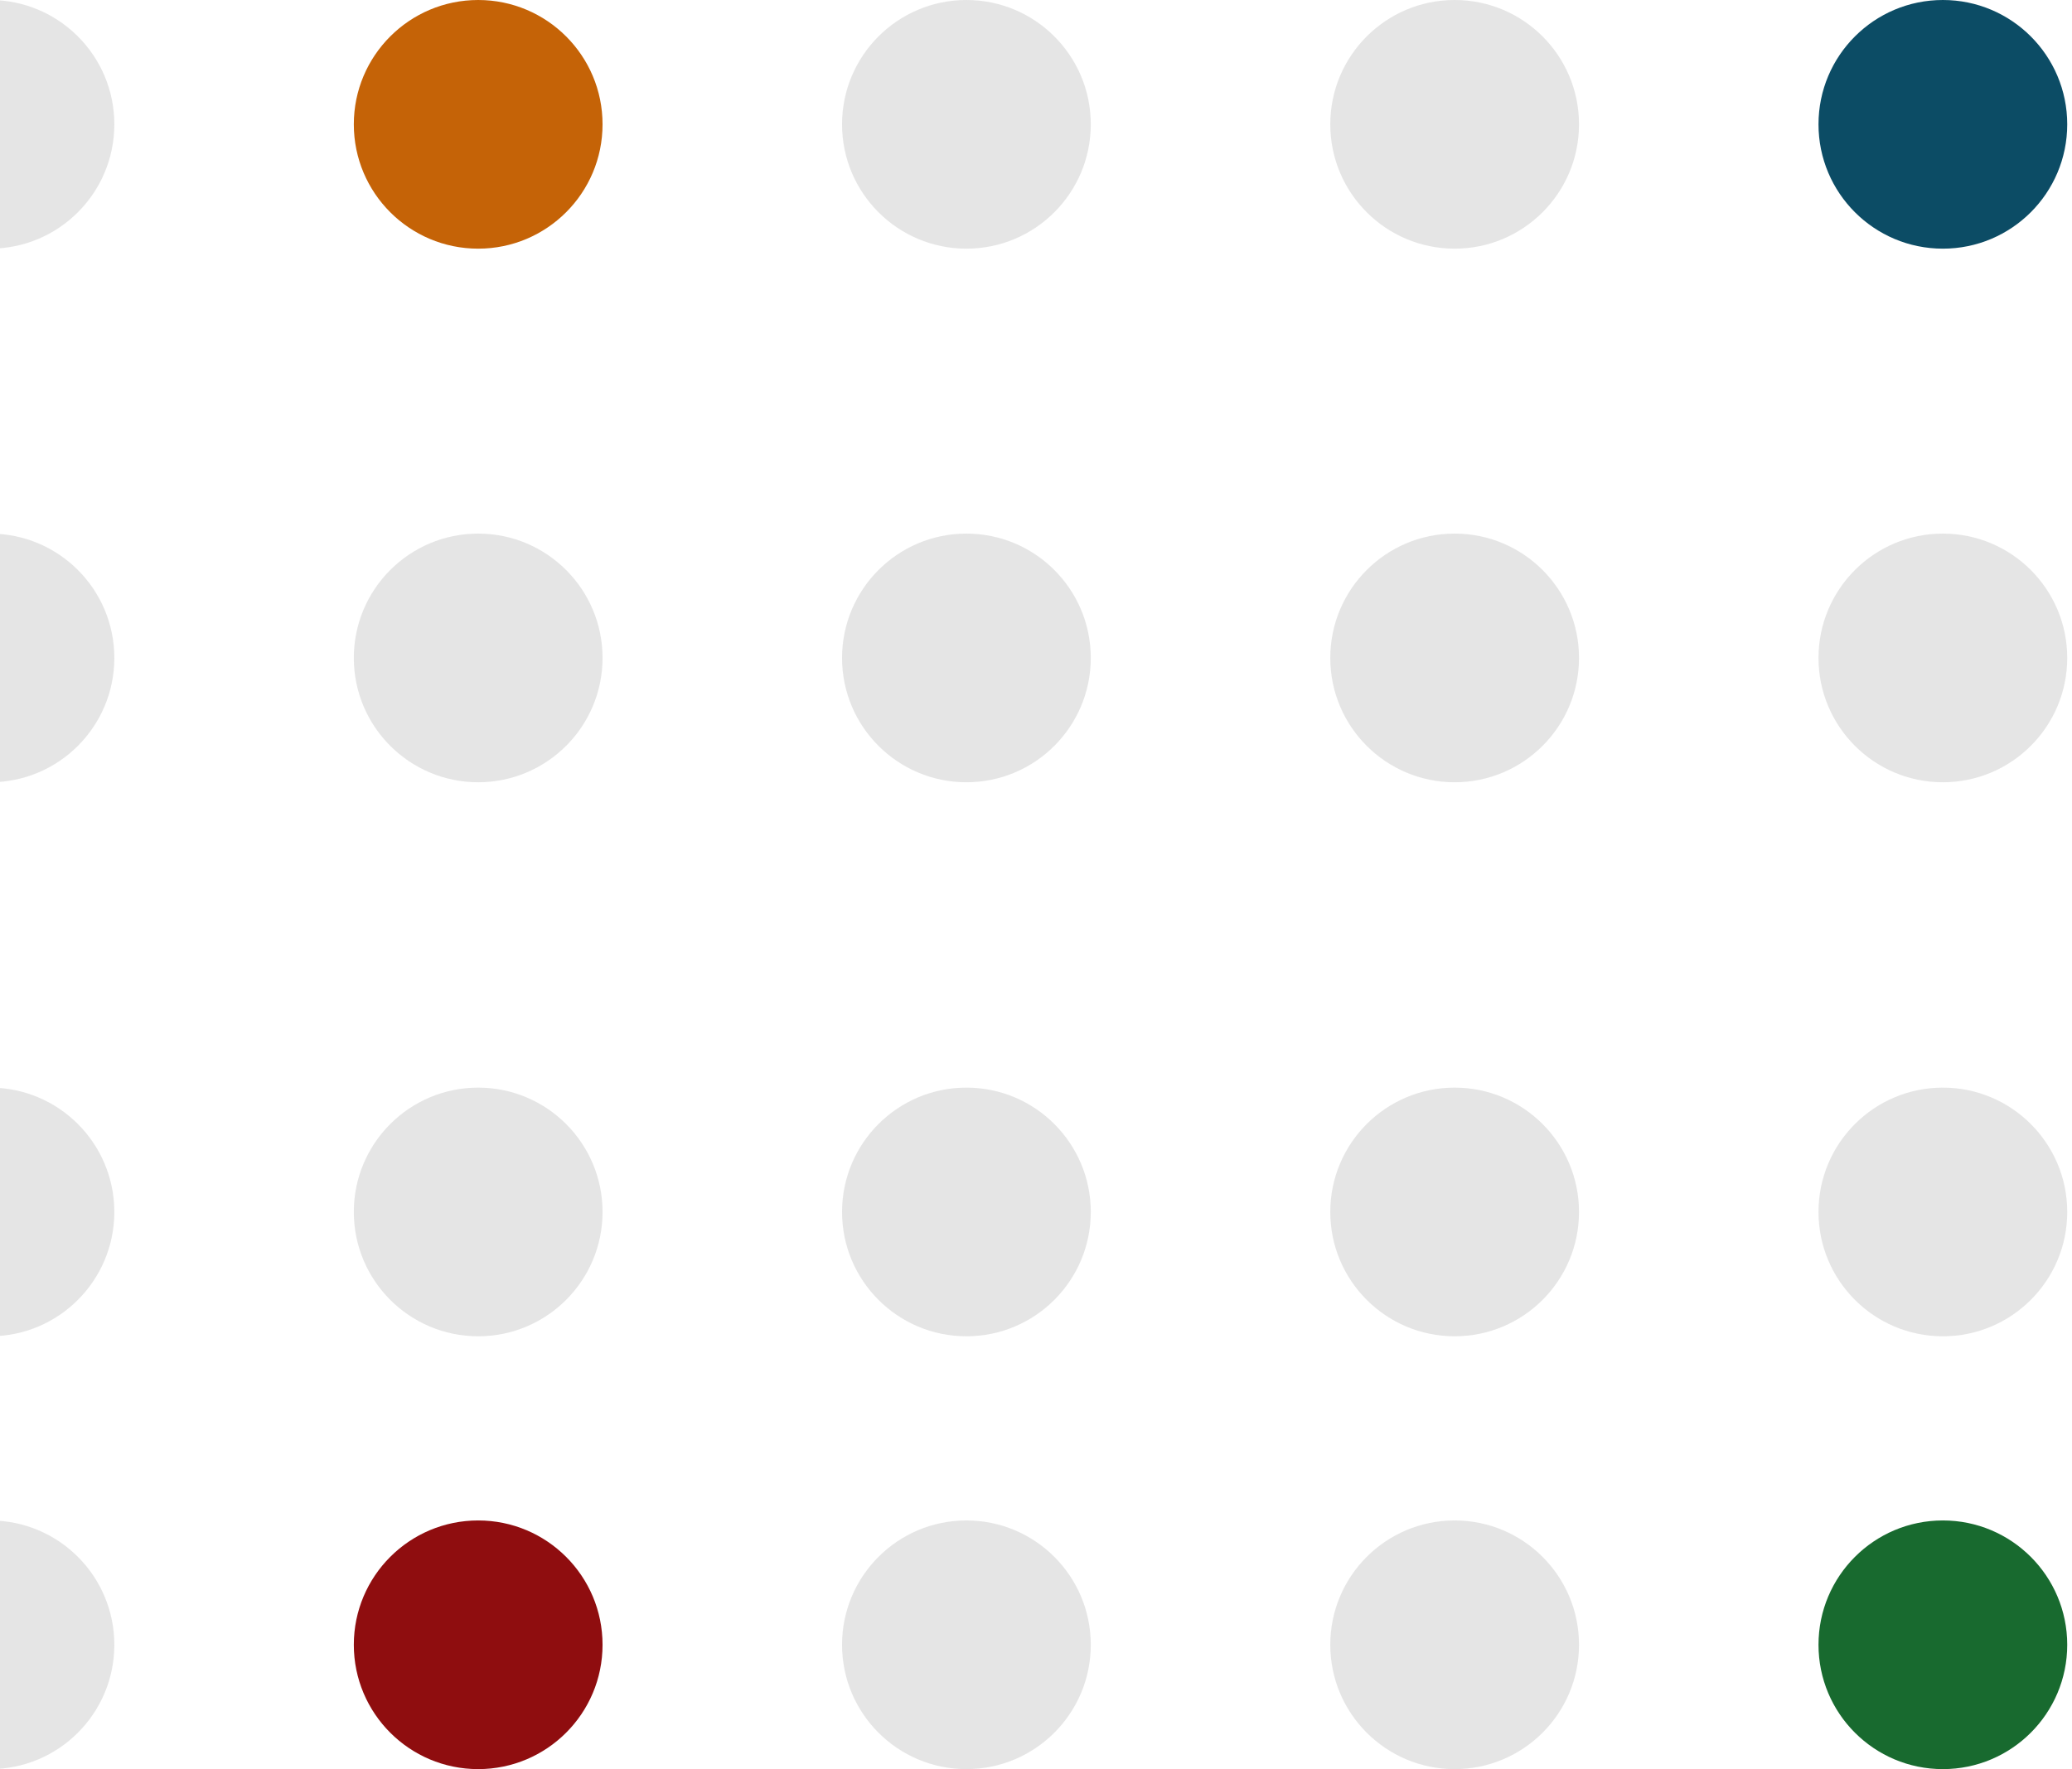
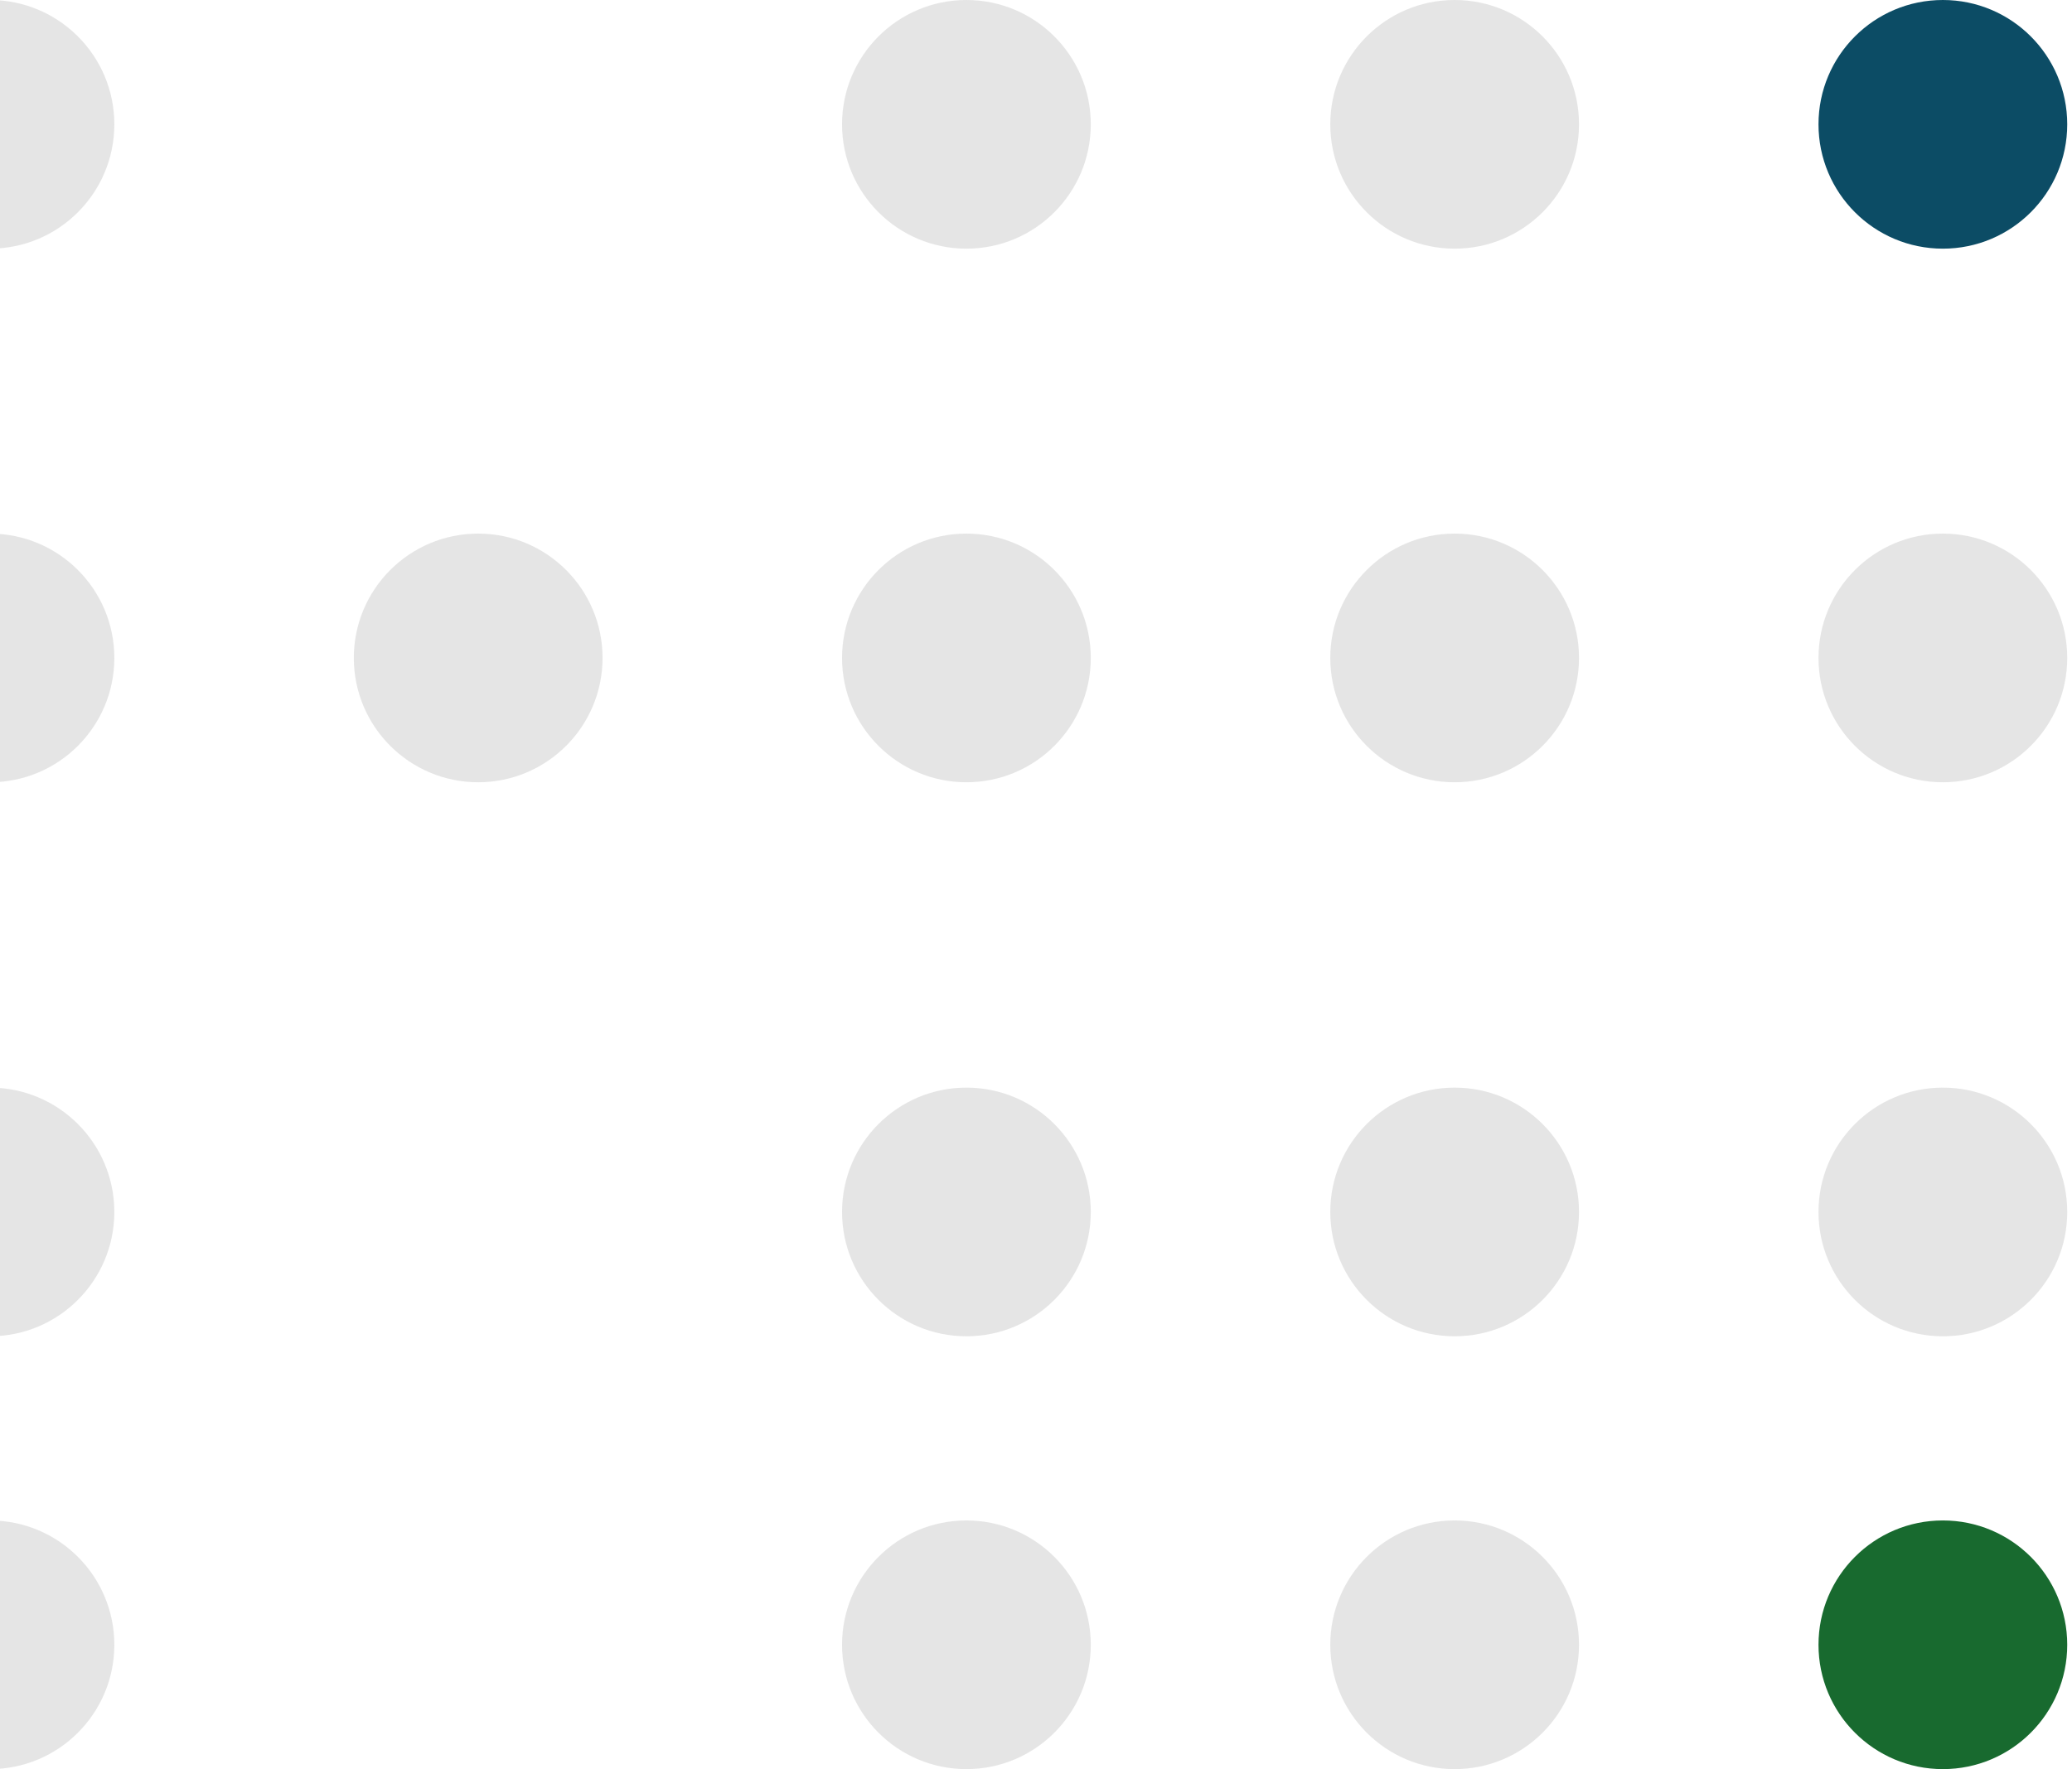
<svg xmlns="http://www.w3.org/2000/svg" width="185" height="158" viewBox="0 0 185 158" fill="none">
  <circle cx="-0.896" cy="11.104" r="11.104" fill="#999999" fill-opacity="0.25" />
-   <ellipse cx="42.695" cy="11.104" rx="11.104" ry="11.104" fill="#C56307" />
  <ellipse cx="86.287" cy="11.104" rx="11.104" ry="11.104" fill="#999999" fill-opacity="0.25" />
  <ellipse cx="129.879" cy="11.104" rx="11.104" ry="11.104" fill="#E5E5E5" />
  <ellipse cx="173.47" cy="11.104" rx="11.104" ry="11.104" fill="#0C4C65" />
  <circle cx="-0.896" cy="58.76" r="11.104" fill="#999999" fill-opacity="0.25" />
  <ellipse cx="42.695" cy="58.76" rx="11.104" ry="11.104" fill="#999999" fill-opacity="0.25" />
  <ellipse cx="86.287" cy="58.76" rx="11.104" ry="11.104" fill="#999999" fill-opacity="0.25" />
  <ellipse cx="129.879" cy="58.76" rx="11.104" ry="11.104" fill="#999999" fill-opacity="0.25" />
  <ellipse cx="173.47" cy="58.76" rx="11.104" ry="11.104" fill="#999999" fill-opacity="0.25" />
  <circle cx="-0.896" cy="108.24" r="11.104" fill="#999999" fill-opacity="0.25" />
-   <ellipse cx="42.695" cy="108.24" rx="11.104" ry="11.104" fill="#E5E5E5" />
  <ellipse cx="86.287" cy="108.24" rx="11.104" ry="11.104" fill="#999999" fill-opacity="0.25" />
  <ellipse cx="129.879" cy="108.24" rx="11.104" ry="11.104" fill="#E5E5E5" />
  <ellipse cx="173.47" cy="108.24" rx="11.104" ry="11.104" fill="#999999" fill-opacity="0.25" />
  <circle cx="-0.896" cy="146.896" r="11.104" fill="#999999" fill-opacity="0.25" />
-   <ellipse cx="42.695" cy="146.896" rx="11.104" ry="11.104" fill="#8F0D0F" />
  <ellipse cx="86.287" cy="146.896" rx="11.104" ry="11.104" fill="#999999" fill-opacity="0.25" />
  <ellipse cx="129.879" cy="146.896" rx="11.104" ry="11.104" fill="#999999" fill-opacity="0.25" />
  <ellipse cx="173.47" cy="146.896" rx="11.104" ry="11.104" fill="#186A2F" />
</svg>